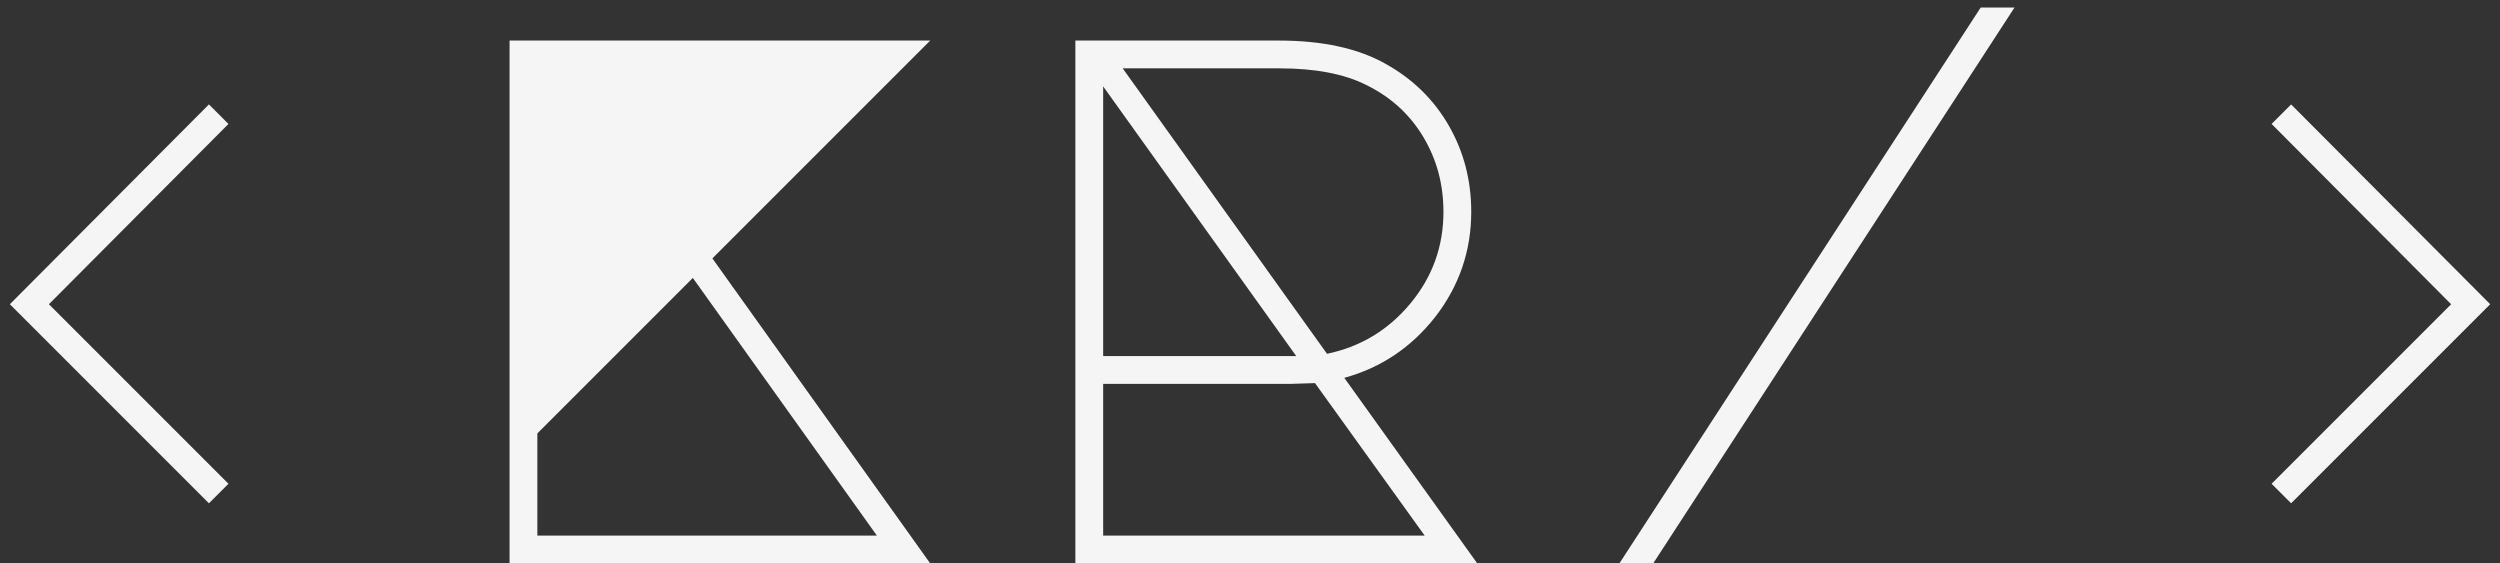
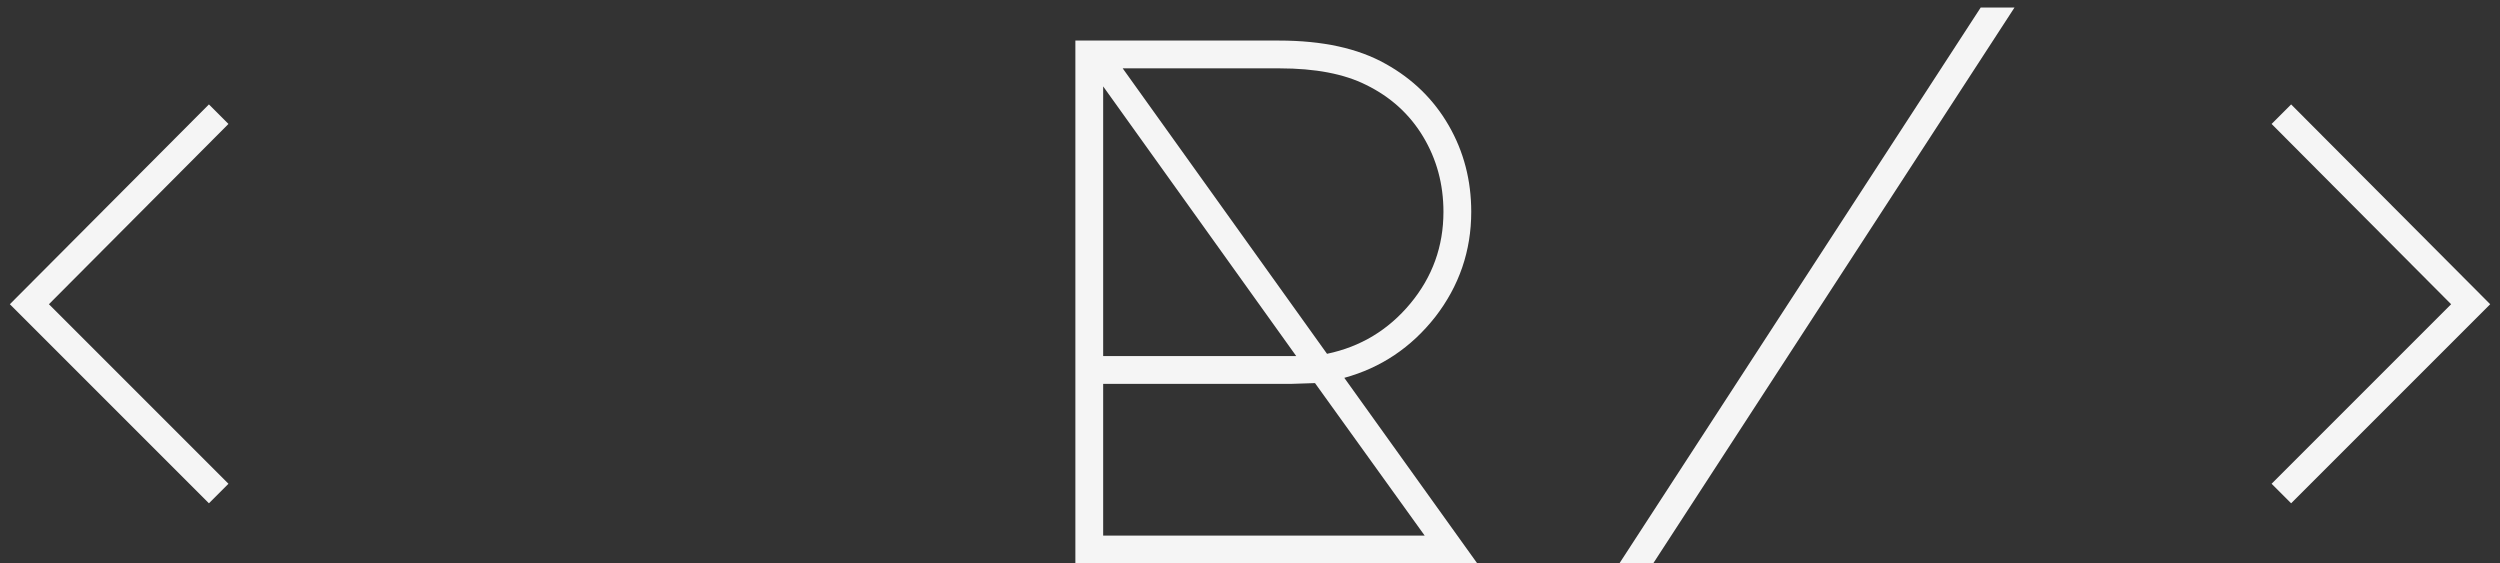
<svg xmlns="http://www.w3.org/2000/svg" width="213" height="48" viewBox="0 0 213 48" fill="none">
  <rect x="0" y="0" width="213" height="48" fill="#333333" stroke="none" />
  <path d="M17.8 8.896L19.464 10.56L4.168 25.92L19.464 41.216L17.8 42.88L0.84 25.92L17.8 8.896Z" fill="#F5F5F5" />
-   <path d="M60.695 22.016L79.255 48H43.415V3.456H79.255L60.695 22.016ZM59.031 23.68L45.783 36.928V45.632H74.711L59.031 23.68Z" fill="#F5F5F5" />
  <path d="M125.862 48H91.622V3.456H108.966C112.678 3.456 115.707 4.117 118.054 5.44C120.358 6.72 122.15 8.469 123.43 10.688C124.71 12.907 125.35 15.36 125.35 18.048C125.35 21.376 124.326 24.363 122.278 27.008C120.23 29.611 117.649 31.339 114.534 32.192L125.862 48ZM95.654 5.824L113.062 30.144C115.921 29.547 118.289 28.117 120.166 25.856C122.043 23.595 122.982 20.992 122.982 18.048C122.982 15.701 122.406 13.568 121.254 11.648C120.102 9.728 118.481 8.256 116.39 7.232C114.513 6.293 112.059 5.824 109.03 5.824H95.654ZM93.99 7.36V30.336H110.438L93.99 7.36ZM93.99 45.632H121.382L112.038 32.64L110.054 32.704H93.99V45.632Z" fill="#F5F5F5" />
  <path d="M137.973 48L168.757 0.64H171.637L140.853 48H137.973Z" fill="#F5F5F5" />
  <path d="M208.836 25.92L193.54 10.56L195.204 8.896L212.164 25.92L195.204 42.88L193.54 41.216L208.836 25.92Z" fill="#F5F5F5" />
</svg>